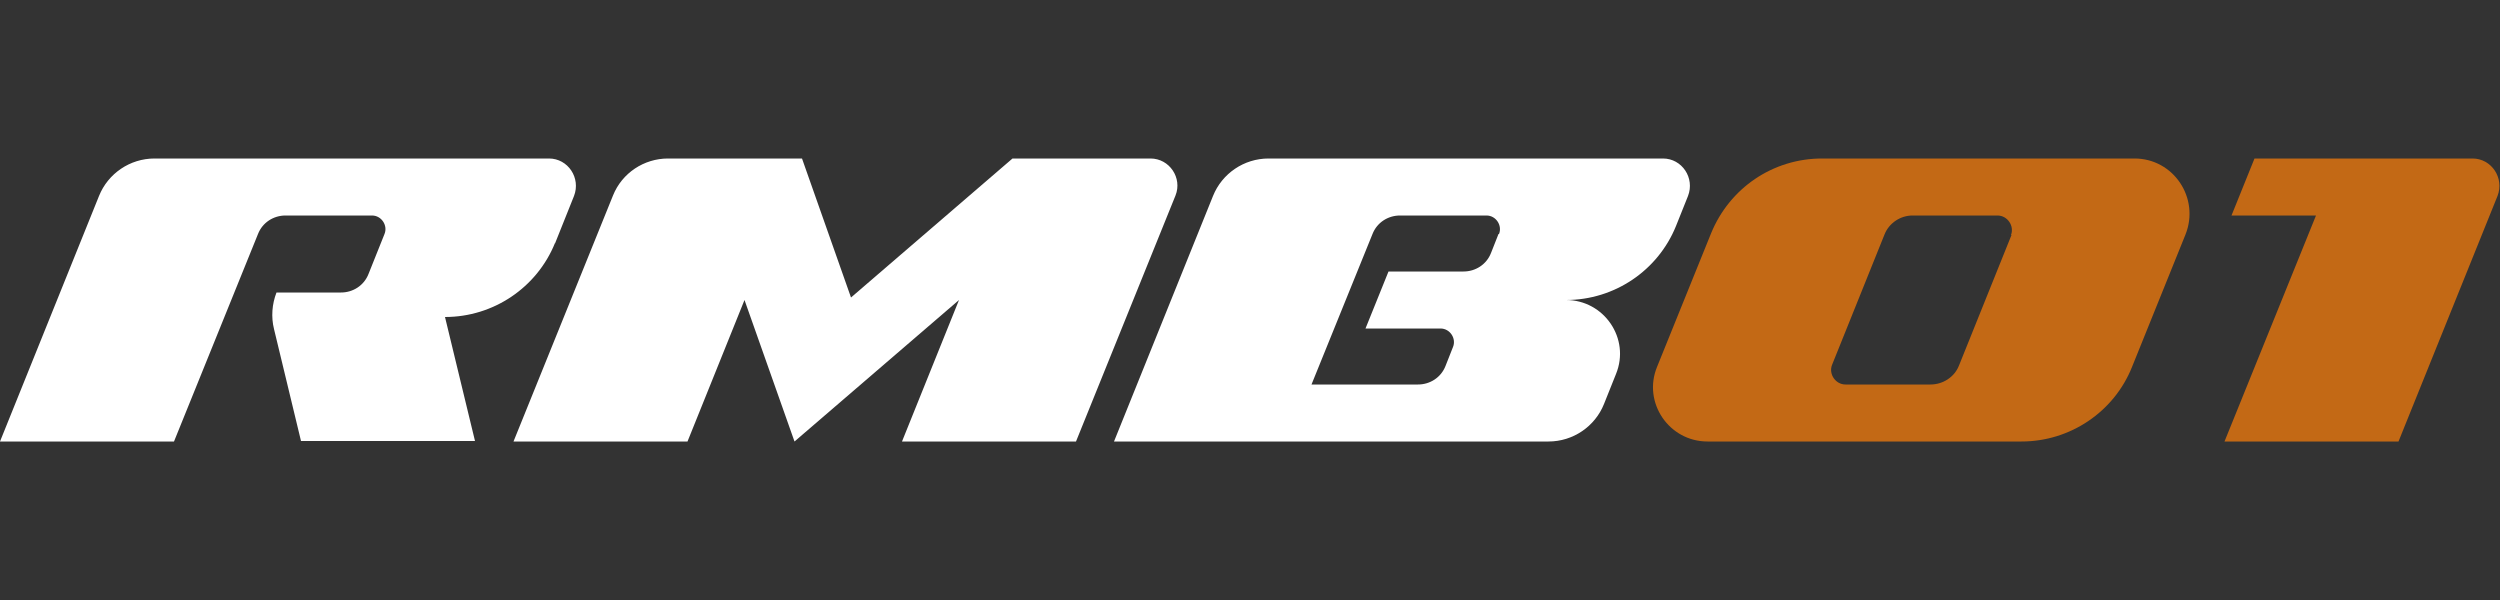
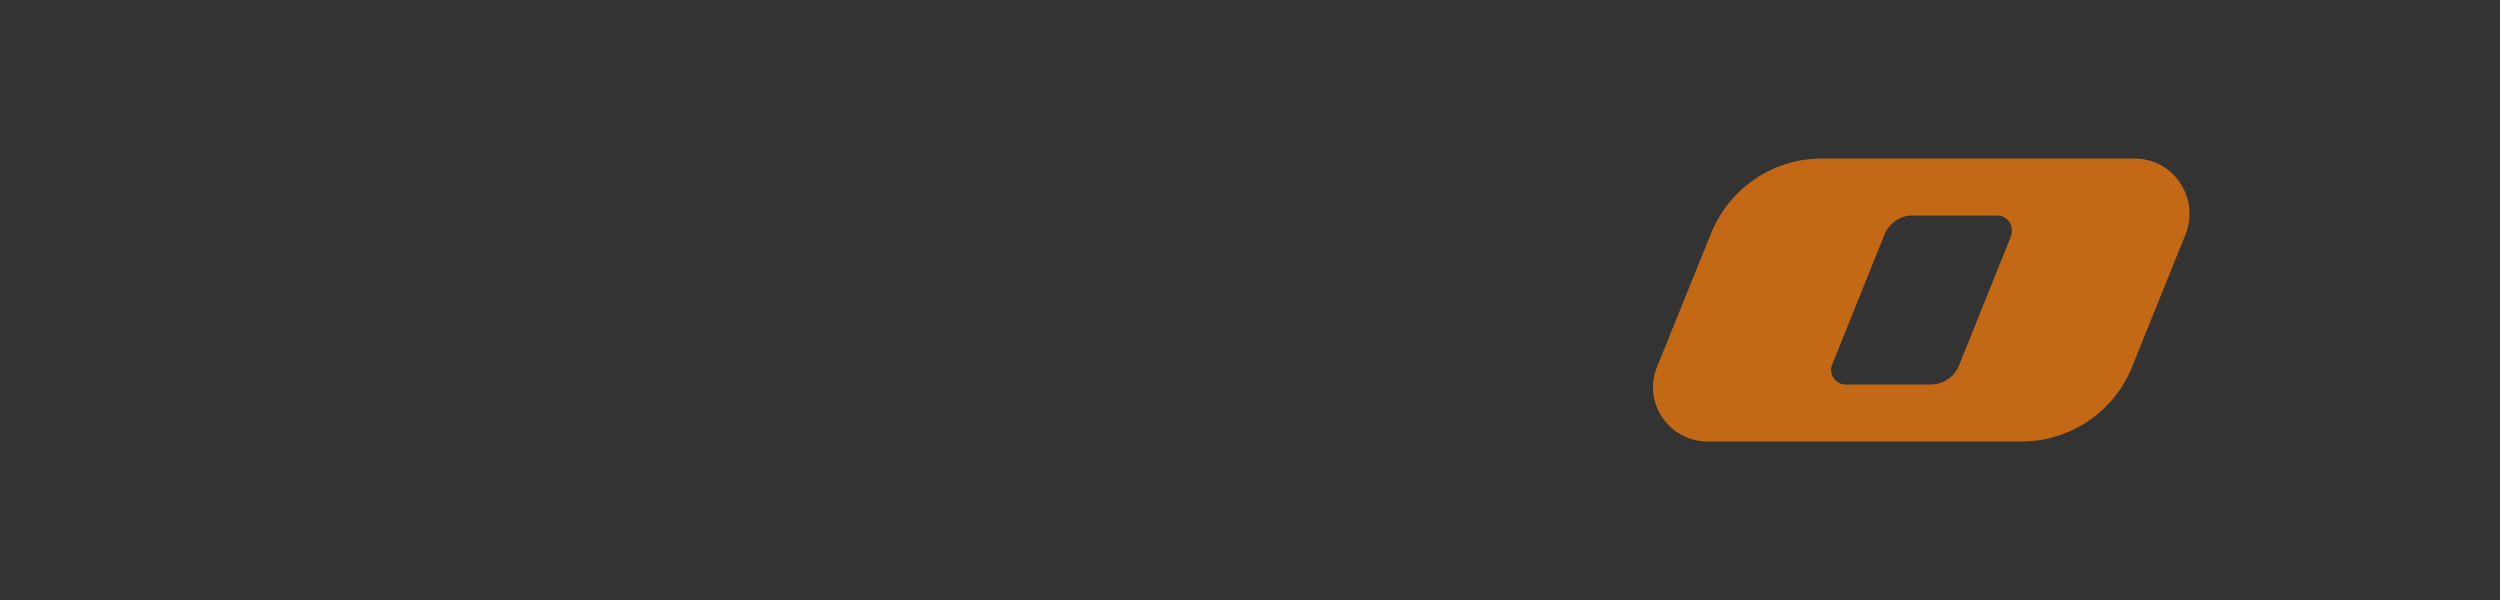
<svg xmlns="http://www.w3.org/2000/svg" id="_レイヤー_1" data-name="レイヤー_1" version="1.1" viewBox="0 0 500 120">
  <rect x="0" y="0" width="500" height="120" fill="#333333" stroke="none" />
  <g>
-     <path d="M494.6,31.7h-43.7l-4.6,11.4h16.9l-18.3,45.2h34.8l19.8-49.1c1.4-3.6-1.2-7.5-5-7.5" style="fill: #c36915;" />
    <path d="M402.3,47l-10.5,26.1c-.9,2.3-3.2,3.8-5.7,3.8h-17c-2,0-3.4-2.1-2.7-3.9l10.5-26.1c.9-2.3,3.2-3.8,5.6-3.8h17c2,0,3.4,2.1,2.7,3.9M426.9,31.7h-62.5c-9.8,0-18.5,5.9-22.2,15l-10.8,26.7c-2.9,7.1,2.4,14.9,10.1,14.9h62.8c9.7,0,18.5-5.9,22.1-14.9l10.7-26.5c2.9-7.3-2.4-15.2-10.2-15.2" style="fill: #c36915;" />
  </g>
-   <path d="M299.7,46.8l-1.5,3.8c-.9,2.3-3.1,3.7-5.5,3.7h-15l-4.6,11.4h15c1.9,0,3.2,2,2.5,3.7l-1.5,3.8c-.9,2.3-3.1,3.7-5.5,3.7h-21.3l12.2-30.1c.9-2.3,3.1-3.7,5.5-3.7h17.3c1.9,0,3.2,2,2.5,3.7M335.2,45.2l2.4-6c1.4-3.6-1.2-7.5-5-7.5h-78.9c-4.9,0-9.3,3-11.1,7.5l-19.8,49.1h86.9c4.9,0,9.3-3,11.1-7.5l2.4-6c2.9-7.1-2.4-14.8-10-14.8,9.7,0,18.4-5.9,22-14.8" style="fill: #fff;" />
-   <path d="M111,48.7l3.8-9.5c1.4-3.6-1.2-7.5-5-7.5H30.9c-4.9,0-9.3,3-11.1,7.5L0,88.3h34.8l16.8-41.5c.9-2.3,3.1-3.7,5.5-3.7h17.3c1.9,0,3.2,2,2.5,3.7l-3.2,8c-.9,2.3-3.1,3.7-5.5,3.7h-12.9c-.9,2.3-1.1,4.9-.5,7.3l5.4,22.4h34.8l-6-24.8c9.7,0,18.4-5.9,22-14.8" style="fill: #fff;" />
-   <path d="M230.1,31.7h-27.6l-32.3,27.8-9.8-27.8h-26.8c-4.8,0-9.2,2.9-11,7.4l-19.9,49.2h34.8l11.4-28.3,10,28.3,32.9-28.3-11.4,28.3h34.8l19.9-49.2c1.4-3.5-1.2-7.4-5-7.4" style="fill: #fff;" />
</svg>